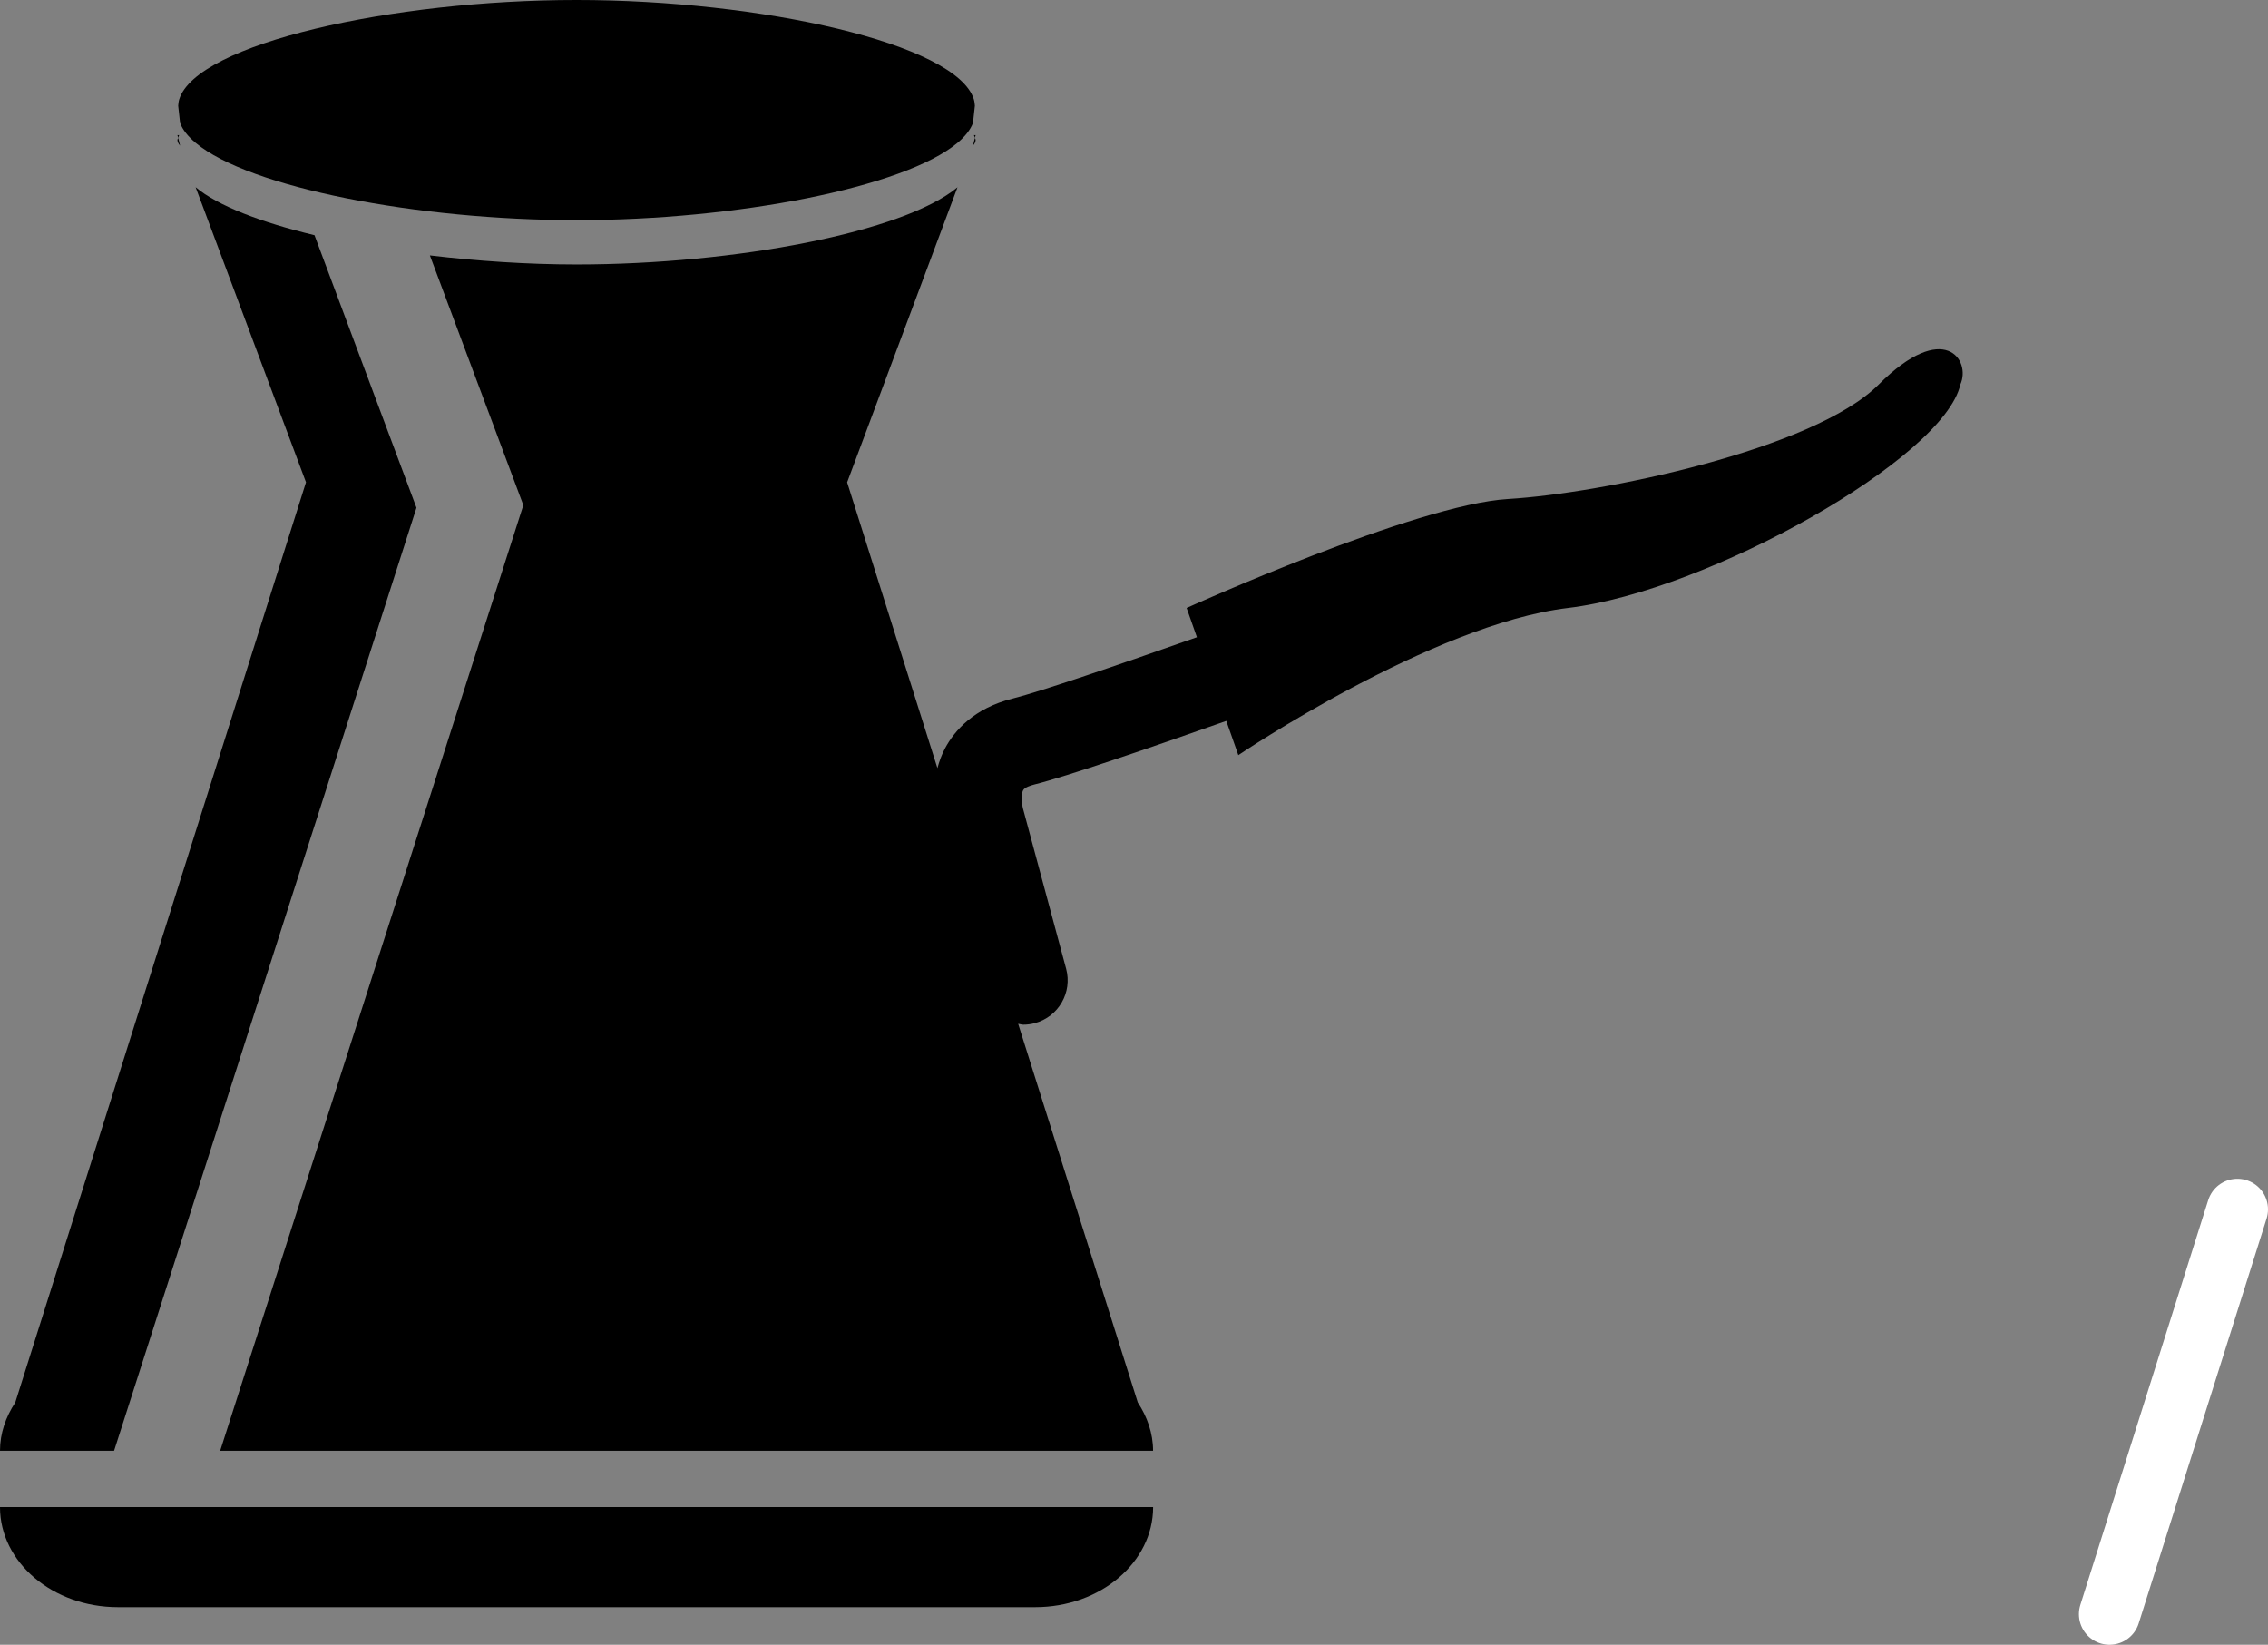
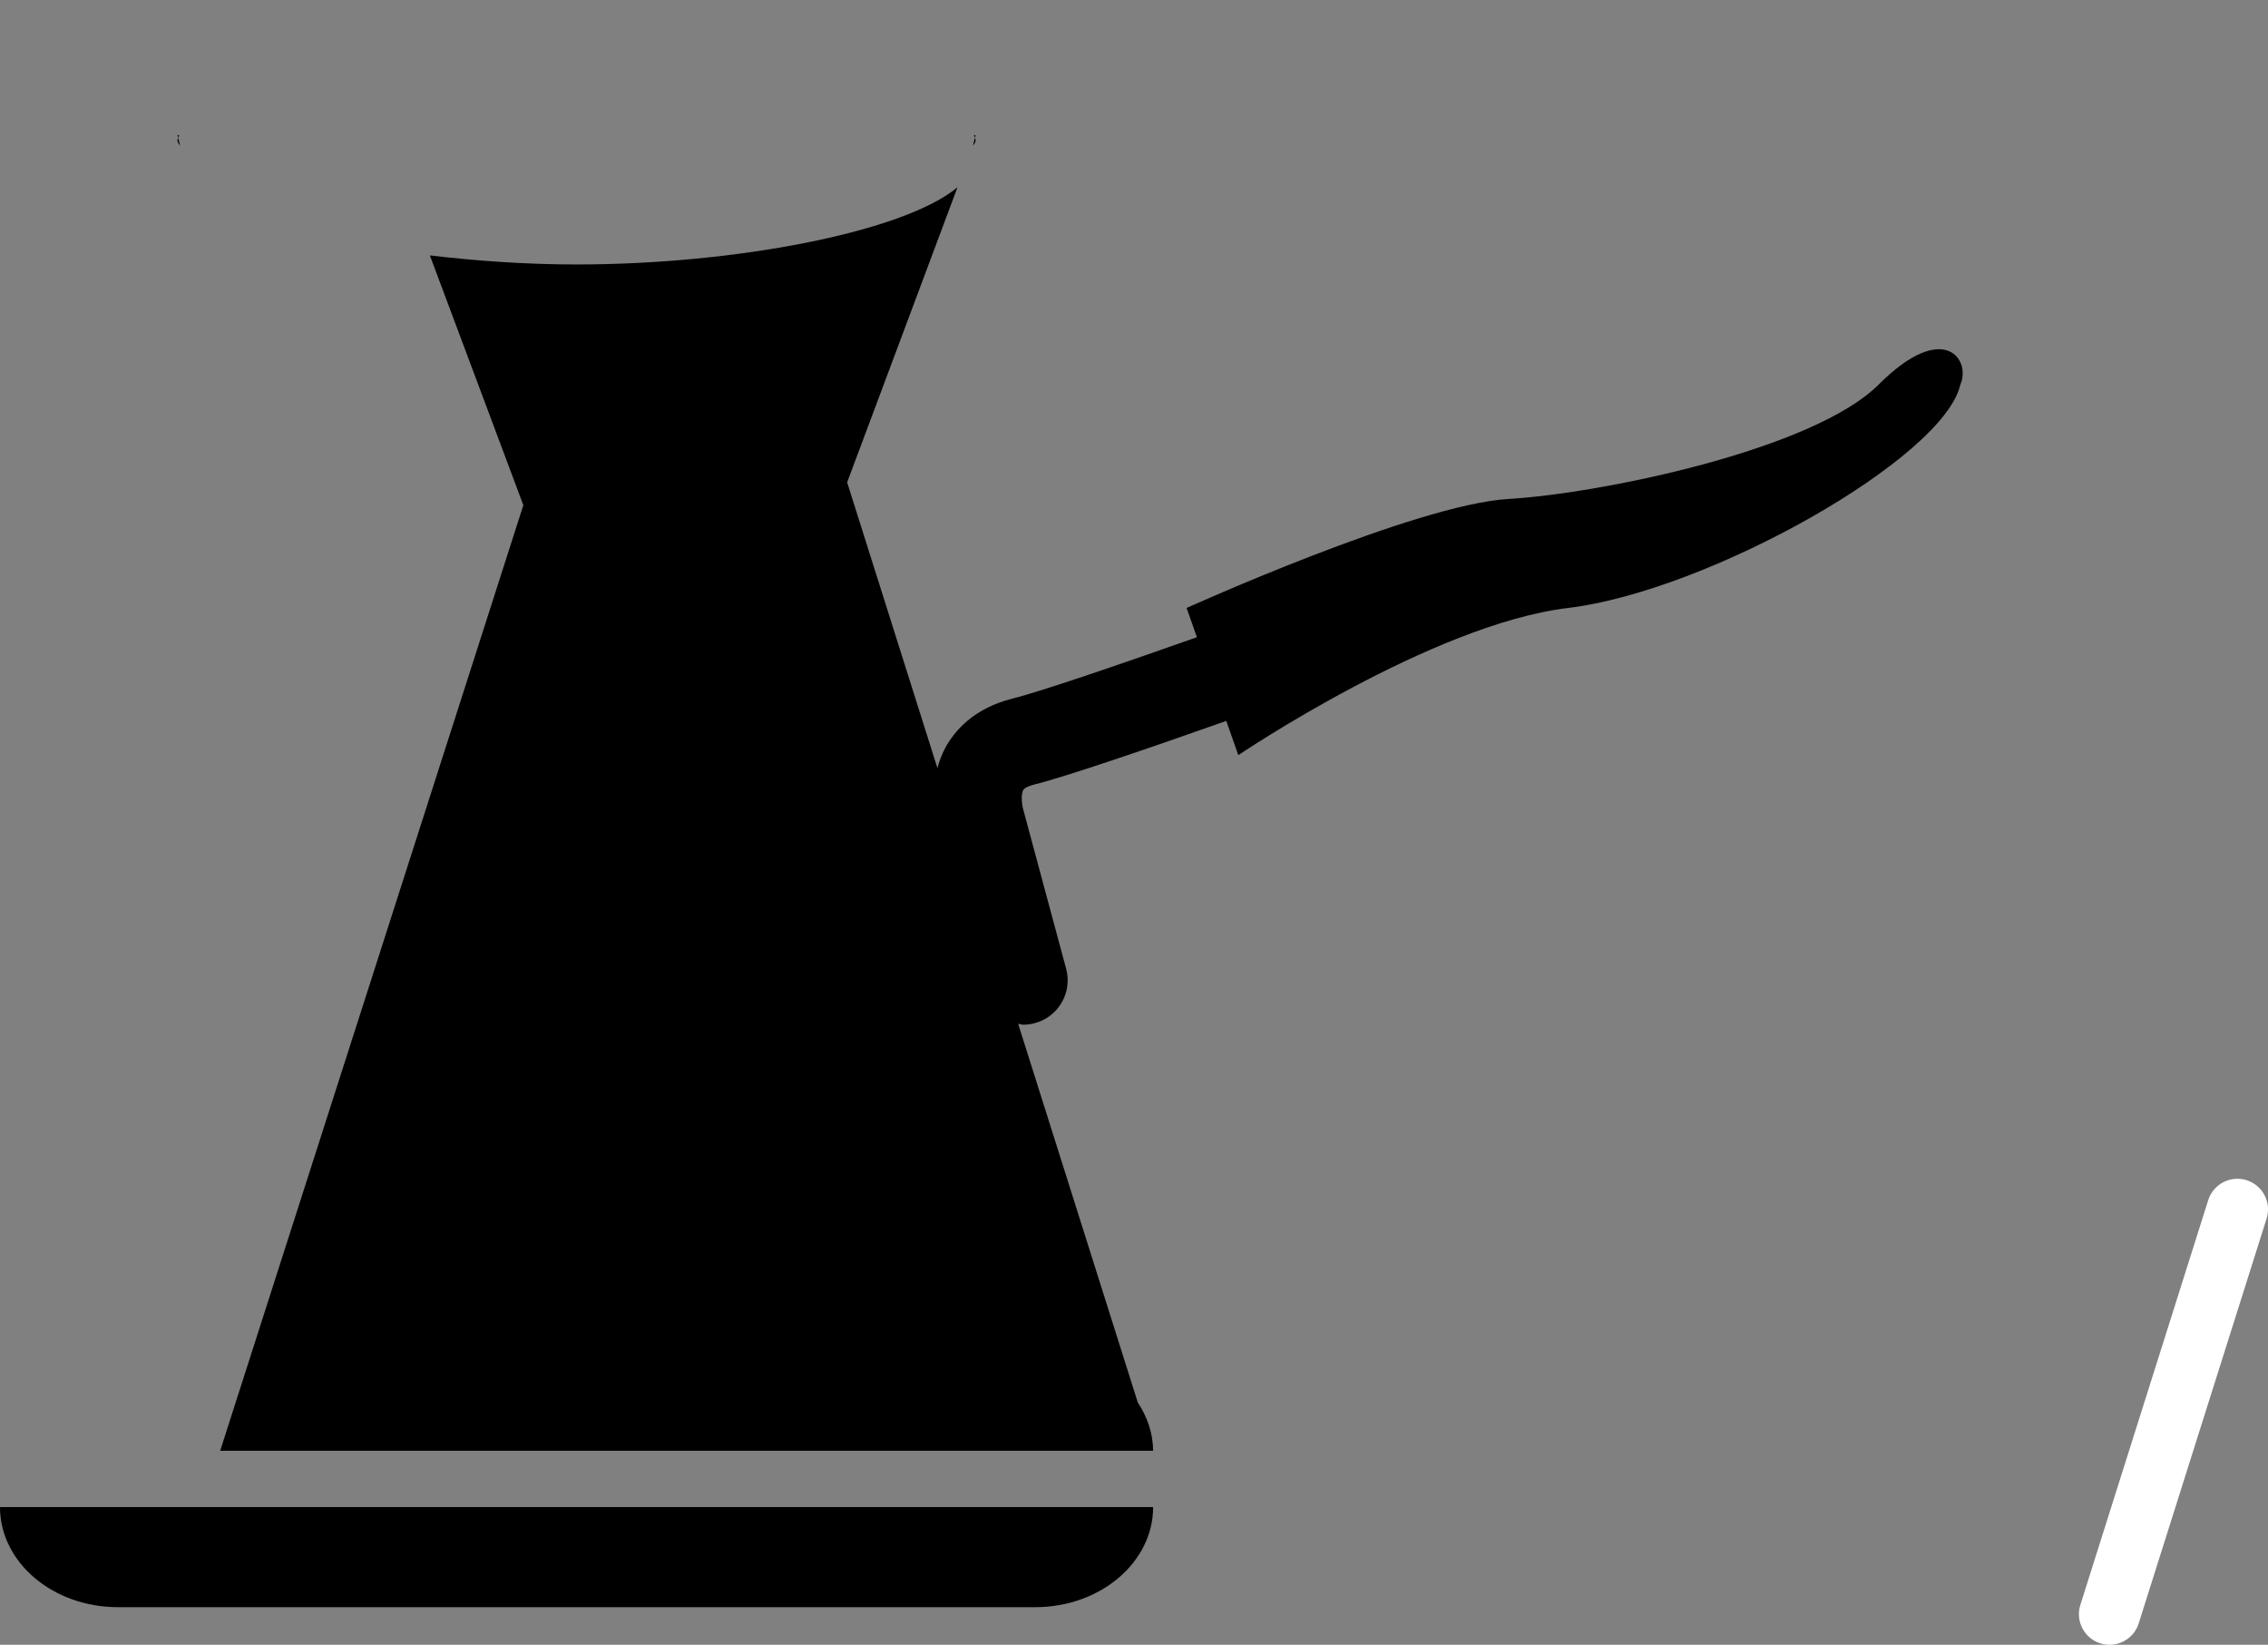
<svg xmlns="http://www.w3.org/2000/svg" version="1.0" id="Layer_1" x="0px" y="0px" width="37.053px" height="26.867px" viewBox="0 0 37.053 26.867" enable-background="new 0 0 37.053 26.867" xml:space="preserve">
  <rect x="0" y="0" width="37.053" height="26.867" fill="#808080" stroke="none" />
  <line fill="none" stroke="#FFFFFF" stroke-linecap="round" stroke-miterlimit="10" x1="36.553" y1="19.755" x2="34.464" y2="26.367" />
  <g>
    <g>
      <path d="M1.927,26.253h14.985c1.064,0,1.927-0.732,1.927-1.635H0C0,25.521,0.863,26.253,1.927,26.253z" />
      <path d="M15.91,2.207c0.011,0.015,0.013,0.031,0.017,0.047l0.012-0.047H15.91z" />
      <path d="M2.899,2.207l0.012,0.047c0.004-0.016,0.006-0.031,0.017-0.047H2.899z" />
      <path d="M2.942,2.379L2.911,2.253C2.908,2.264,2.899,2.275,2.899,2.285C2.899,2.317,2.916,2.348,2.942,2.379z" />
      <path d="M15.939,2.285c0-0.011-0.009-0.021-0.012-0.032l-0.031,0.125C15.922,2.348,15.939,2.317,15.939,2.285z" />
-       <path d="M3.196,2.333C4.069,3.065,6.82,3.596,9.419,3.596s5.35-0.531,6.223-1.262c0.125-0.105,0.212-0.214,0.254-0.326    l0.031-0.281c-0.004-0.035-0.006-0.07-0.017-0.105C15.625,0.711,12.428,0,9.419,0S3.213,0.711,2.928,1.622    c-0.011,0.035-0.013,0.07-0.017,0.105l0.031,0.281C2.984,2.12,3.07,2.228,3.196,2.333z" />
    </g>
    <g>
-       <path d="M5.138,3.842C4.265,3.631,3.561,3.364,3.196,3.058l1.803,4.82L0.25,22.908C0.096,23.143,0,23.41,0,23.698h1.864    l4.94-15.404L5.138,3.842z" />
      <path d="M30.693,6.281c-1.068,1.068-4.541,1.781-6.054,1.87s-5.253,1.78-5.253,1.78l0.168,0.478    c-1.295,0.457-2.55,0.886-3.011,1.002c-0.636,0.159-0.951,0.528-1.102,0.81c-0.058,0.108-0.096,0.217-0.126,0.326L13.84,7.879    l1.803-4.82c-0.874,0.73-3.625,1.261-6.224,1.261c-0.806,0-1.621-0.056-2.396-0.148l1.527,4.08L3.597,23.698h15.241    c0-0.288-0.096-0.555-0.25-0.79l-1.954-6.184c0.028,0.003,0.055,0.014,0.084,0.014c0.062,0,0.126-0.008,0.188-0.025    c0.387-0.104,0.616-0.501,0.512-0.888l-0.699-2.595c-0.018-0.052-0.047-0.242-0.003-0.323c0.026-0.05,0.142-0.081,0.178-0.091    c0.528-0.132,1.872-0.592,3.14-1.04l0.197,0.559c0,0,3.161-2.137,5.386-2.404c2.298-0.276,6.143-2.448,6.41-3.65    C32.206,5.881,31.761,5.213,30.693,6.281z" />
    </g>
  </g>
</svg>